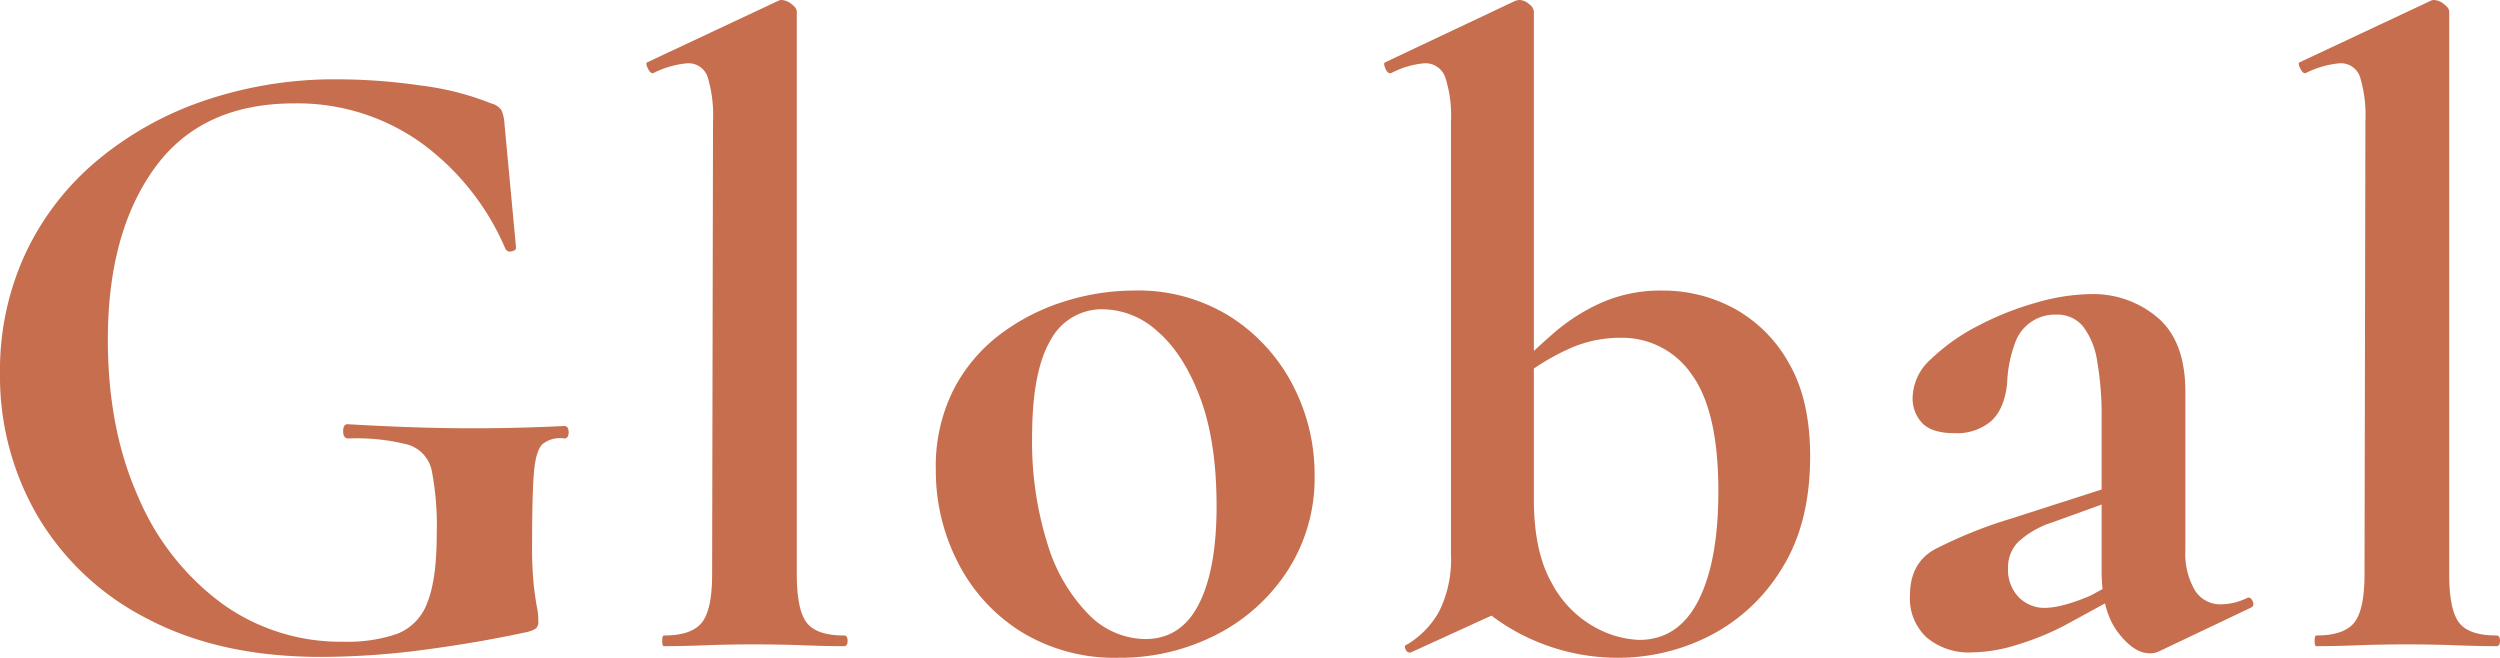
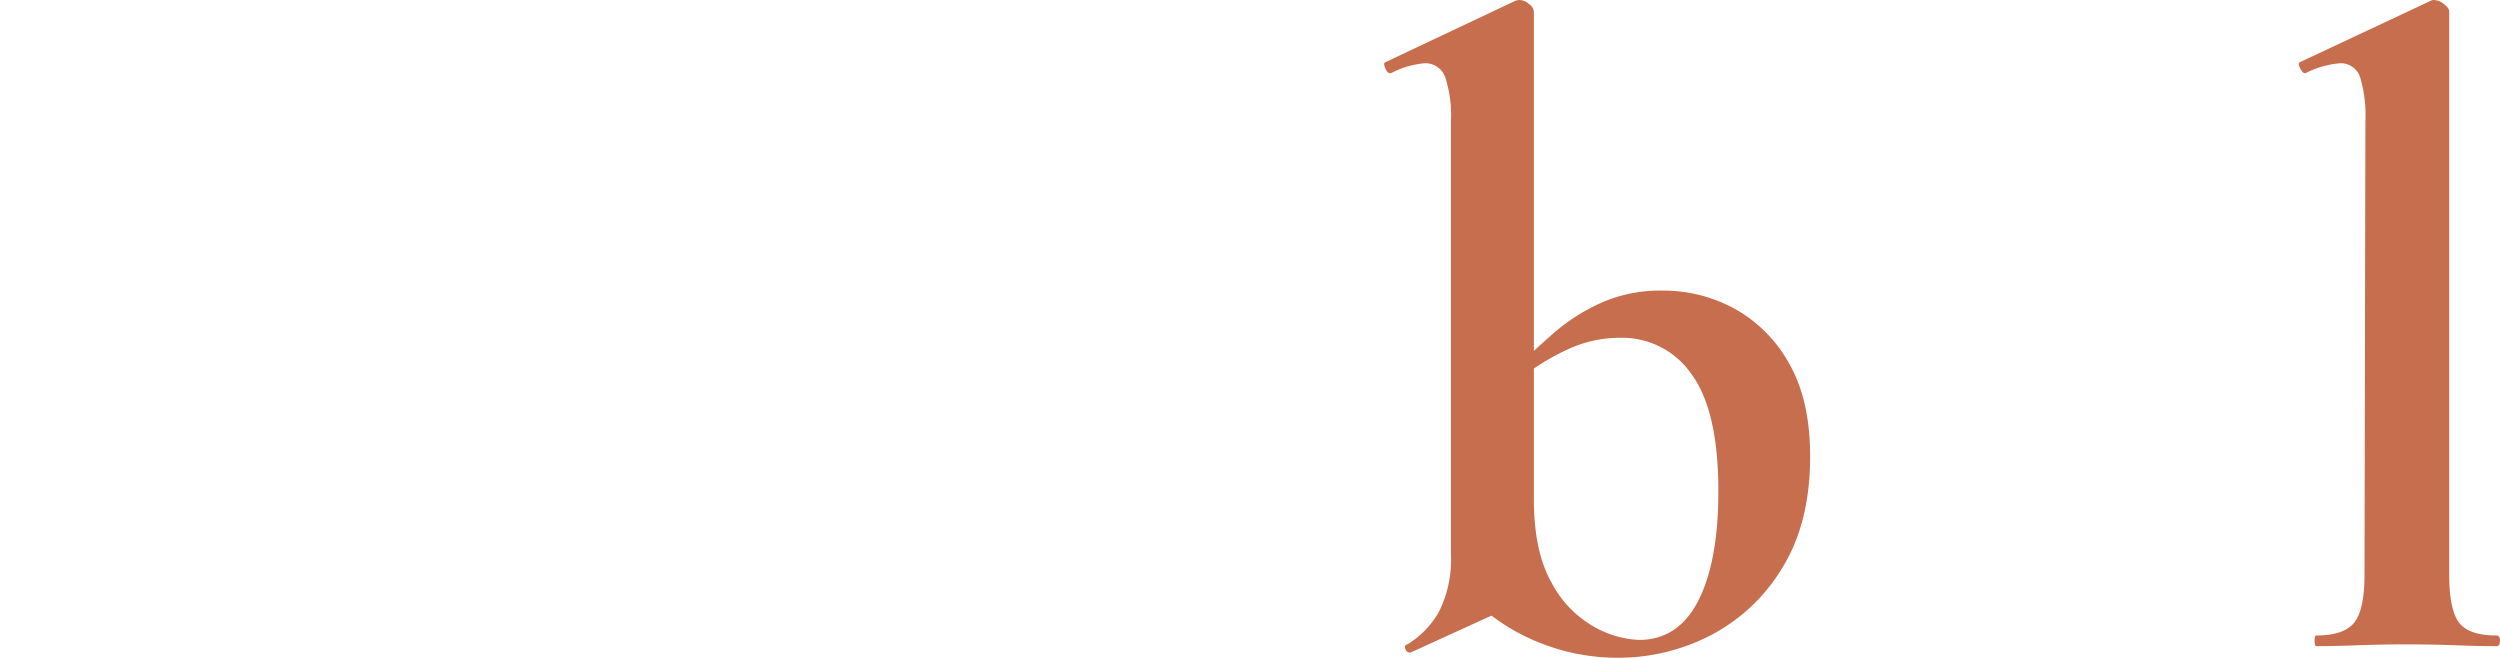
<svg xmlns="http://www.w3.org/2000/svg" viewBox="0 0 378.67 99.63">
  <g id="レイヤー_2" data-name="レイヤー 2">
    <g id="デザイン" fill="#c66e4e">
-       <path d="M48.6 99.5q-15.256 0-26.19-5.738a40.661 40.661 0 01-16.673-15.53A42.039 42.039 0 010 56.565a42.068 42.068 0 013.848-18.157 41.093 41.093 0 0110.8-14.04 50.782 50.782 0 0116.268-9.113 61.248 61.248 0 0120.25-3.24 88.685 88.685 0 0112.622.945 42.509 42.509 0 0110.6 2.7 2.667 2.667 0 011.553 1.012 5.81 5.81 0 01.472 2.093l1.752 18.765c0 .27-.226.451-.675.54a.771.771 0 01-.945-.405 38.491 38.491 0 00-12.893-16.132 32.249 32.249 0 00-19.1-5.873q-14.043 0-21.127 9.787t-7.09 25.988q0 13.636 4.657 23.962a38.772 38.772 0 0012.691 16.065A30.669 30.669 0 0051.975 97.2a23.052 23.052 0 008.235-1.215 7.96 7.96 0 004.522-4.725q1.419-3.508 1.418-10.4a43.98 43.98 0 00-.743-9.517 5.218 5.218 0 00-3.577-3.983 31.225 31.225 0 00-9.045-.945c-.54 0-.81-.358-.81-1.08s.223-1.08.675-1.08q9.315.541 16.875.608t15.93-.338c.449 0 .675.316.675.945s-.226.945-.675.945a4.192 4.192 0 00-3.308.877q-1.011 1.014-1.282 4.388t-.27 10.53a58.3 58.3 0 00.27 6.615q.269 2.162.473 3.172a10.658 10.658 0 01.2 2.093 1.347 1.347 0 01-.338 1.08 3.934 3.934 0 01-1.282.54q-7.425 1.62-15.593 2.7A120.212 120.212 0 0148.6 99.5z" />
-       <path d="M100.574 97.875c-.181 0-.27-.27-.27-.81s.089-.81.27-.81q4.182 0 5.738-1.958t1.552-7.357L108 18.36a19.987 19.987 0 00-.811-6.682 3.053 3.053 0 00-3.1-2.093 14.251 14.251 0 00-5.13 1.485c-.27.091-.54-.135-.81-.675s-.317-.854-.135-.945l19.84-9.315a1.2 1.2 0 01.54-.135 2.561 2.561 0 011.485.607q.81.609.809 1.148V86.94q0 5.4 1.486 7.357t5.67 1.958c.358 0 .54.27.54.81s-.182.81-.54.81q-2.566 0-6.143-.135t-7.492-.135q-3.917 0-7.425.135t-6.21.135z" />
-       <path d="M169.423 99.63a27.024 27.024 0 01-14.716-3.915 26.478 26.478 0 01-9.585-10.463 30.333 30.333 0 01-3.375-14.107 25.745 25.745 0 012.7-12.15 24.64 24.64 0 017.156-8.437 31.949 31.949 0 019.719-4.928 35.21 35.21 0 0110.4-1.62 26.255 26.255 0 0114.778 4.05 27.021 27.021 0 019.383 10.395 29.284 29.284 0 013.239 13.5 25.859 25.859 0 01-4.117 14.512 27.977 27.977 0 01-10.867 9.721 31.941 31.941 0 01-14.715 3.442zm4.05-2.835q5.4 0 8.1-5.265t2.7-14.85q0-9.853-2.5-16.47t-6.413-9.99a12.474 12.474 0 00-8.234-3.375 8.8 8.8 0 00-8.026 4.725q-2.769 4.726-2.768 14.58a51.466 51.466 0 002.3 16.133 25.881 25.881 0 006.21 10.732 12.188 12.188 0 008.631 3.785z" />
      <path d="M213.7 98.82q-.54.134-.809-.472c-.182-.406-.091-.652.269-.743a13.451 13.451 0 004.86-5.063 17.759 17.759 0 001.755-8.572V18.36a18.608 18.608 0 00-.877-6.682 3.176 3.176 0 00-3.172-2.093 13.3 13.3 0 00-5 1.485q-.54.136-.877-.675c-.226-.54-.249-.854-.068-.945L229.5.135a2.252 2.252 0 01.673-.135 2.288 2.288 0 011.417.607 1.633 1.633 0 01.743 1.148v88.56zm31.32.81a31.83 31.83 0 01-11.339-2.092 31.055 31.055 0 01-9.991-6.143l8.641-15.8q0 7.968 2.7 12.69a16.289 16.289 0 006.481 6.683 14.994 14.994 0 006.75 1.957q5.939 0 8.977-5.94t3.037-16.6q0-12.15-4.049-17.685a12.734 12.734 0 00-10.8-5.535 18.7 18.7 0 00-7.965 1.755 35.077 35.077 0 00-6.886 4.185l-1.215-1.08q2.836-2.835 6.008-5.6a29.017 29.017 0 017.223-4.589 22.136 22.136 0 019.179-1.823 22.6 22.6 0 0111 2.767 21.188 21.188 0 018.235 8.3q3.171 5.537 3.173 14.04 0 10.125-4.253 16.942a27.393 27.393 0 01-10.868 10.193 30.5 30.5 0 01-14.036 3.375z" />
-       <path d="M298.616 98.82a9.919 9.919 0 01-6.75-2.228 8.028 8.028 0 01-2.566-6.412q0-4.86 3.713-6.952a68.588 68.588 0 0111.542-4.658l15.12-4.86.54 2.025-9.315 3.375a13.961 13.961 0 00-5.2 2.97 5.451 5.451 0 00-1.549 3.92 6.02 6.02 0 001.62 4.455 5.5 5.5 0 004.05 1.62 12.222 12.222 0 002.9-.472 26.8 26.8 0 003.982-1.418l7.425-4.05.136 2.3-11.608 6.335a41.589 41.589 0 01-7.155 2.9 23.942 23.942 0 01-6.885 1.15zm28.35-.135a3.022 3.022 0 01-1.35.27q-2.43 0-4.86-3.24t-2.43-9.315V63.45a47.625 47.625 0 00-.675-8.775 11.5 11.5 0 00-2.16-5.265 5.033 5.033 0 00-4.05-1.755 6.384 6.384 0 00-6.21 4.253 19.592 19.592 0 00-1.214 6.142q-.406 3.918-2.431 5.738a7.975 7.975 0 01-5.535 1.822q-3.375 0-4.86-1.485a5.465 5.465 0 01-1.485-4.05 8.065 8.065 0 012.835-5.738 30.059 30.059 0 017.088-5 45.281 45.281 0 018.842-3.509 30.949 30.949 0 018.235-1.283 15.07 15.07 0 0110.125 3.577q4.183 3.579 4.186 11.273V83.3a11.013 11.013 0 001.417 6.075 4.5 4.5 0 003.982 2.16 9.223 9.223 0 003.915-.945c.358-.179.652-.021.878.473s.111.833-.338 1.012z" />
      <path d="M350.859 97.875c-.181 0-.269-.27-.269-.81s.088-.81.269-.81q4.184 0 5.738-1.958t1.552-7.357l.135-68.58a20.025 20.025 0 00-.809-6.682 3.056 3.056 0 00-3.106-2.093 14.262 14.262 0 00-5.13 1.485c-.269.091-.54-.135-.809-.675s-.317-.854-.135-.945L368.14.135a1.2 1.2 0 01.54-.135 2.556 2.556 0 011.484.607q.81.609.811 1.148V86.94q0 5.4 1.485 7.357t5.67 1.958c.358 0 .54.27.54.81s-.182.81-.54.81q-2.567 0-6.143-.135t-7.493-.135q-3.917 0-7.425.135t-6.21.135z" />
    </g>
  </g>
</svg>